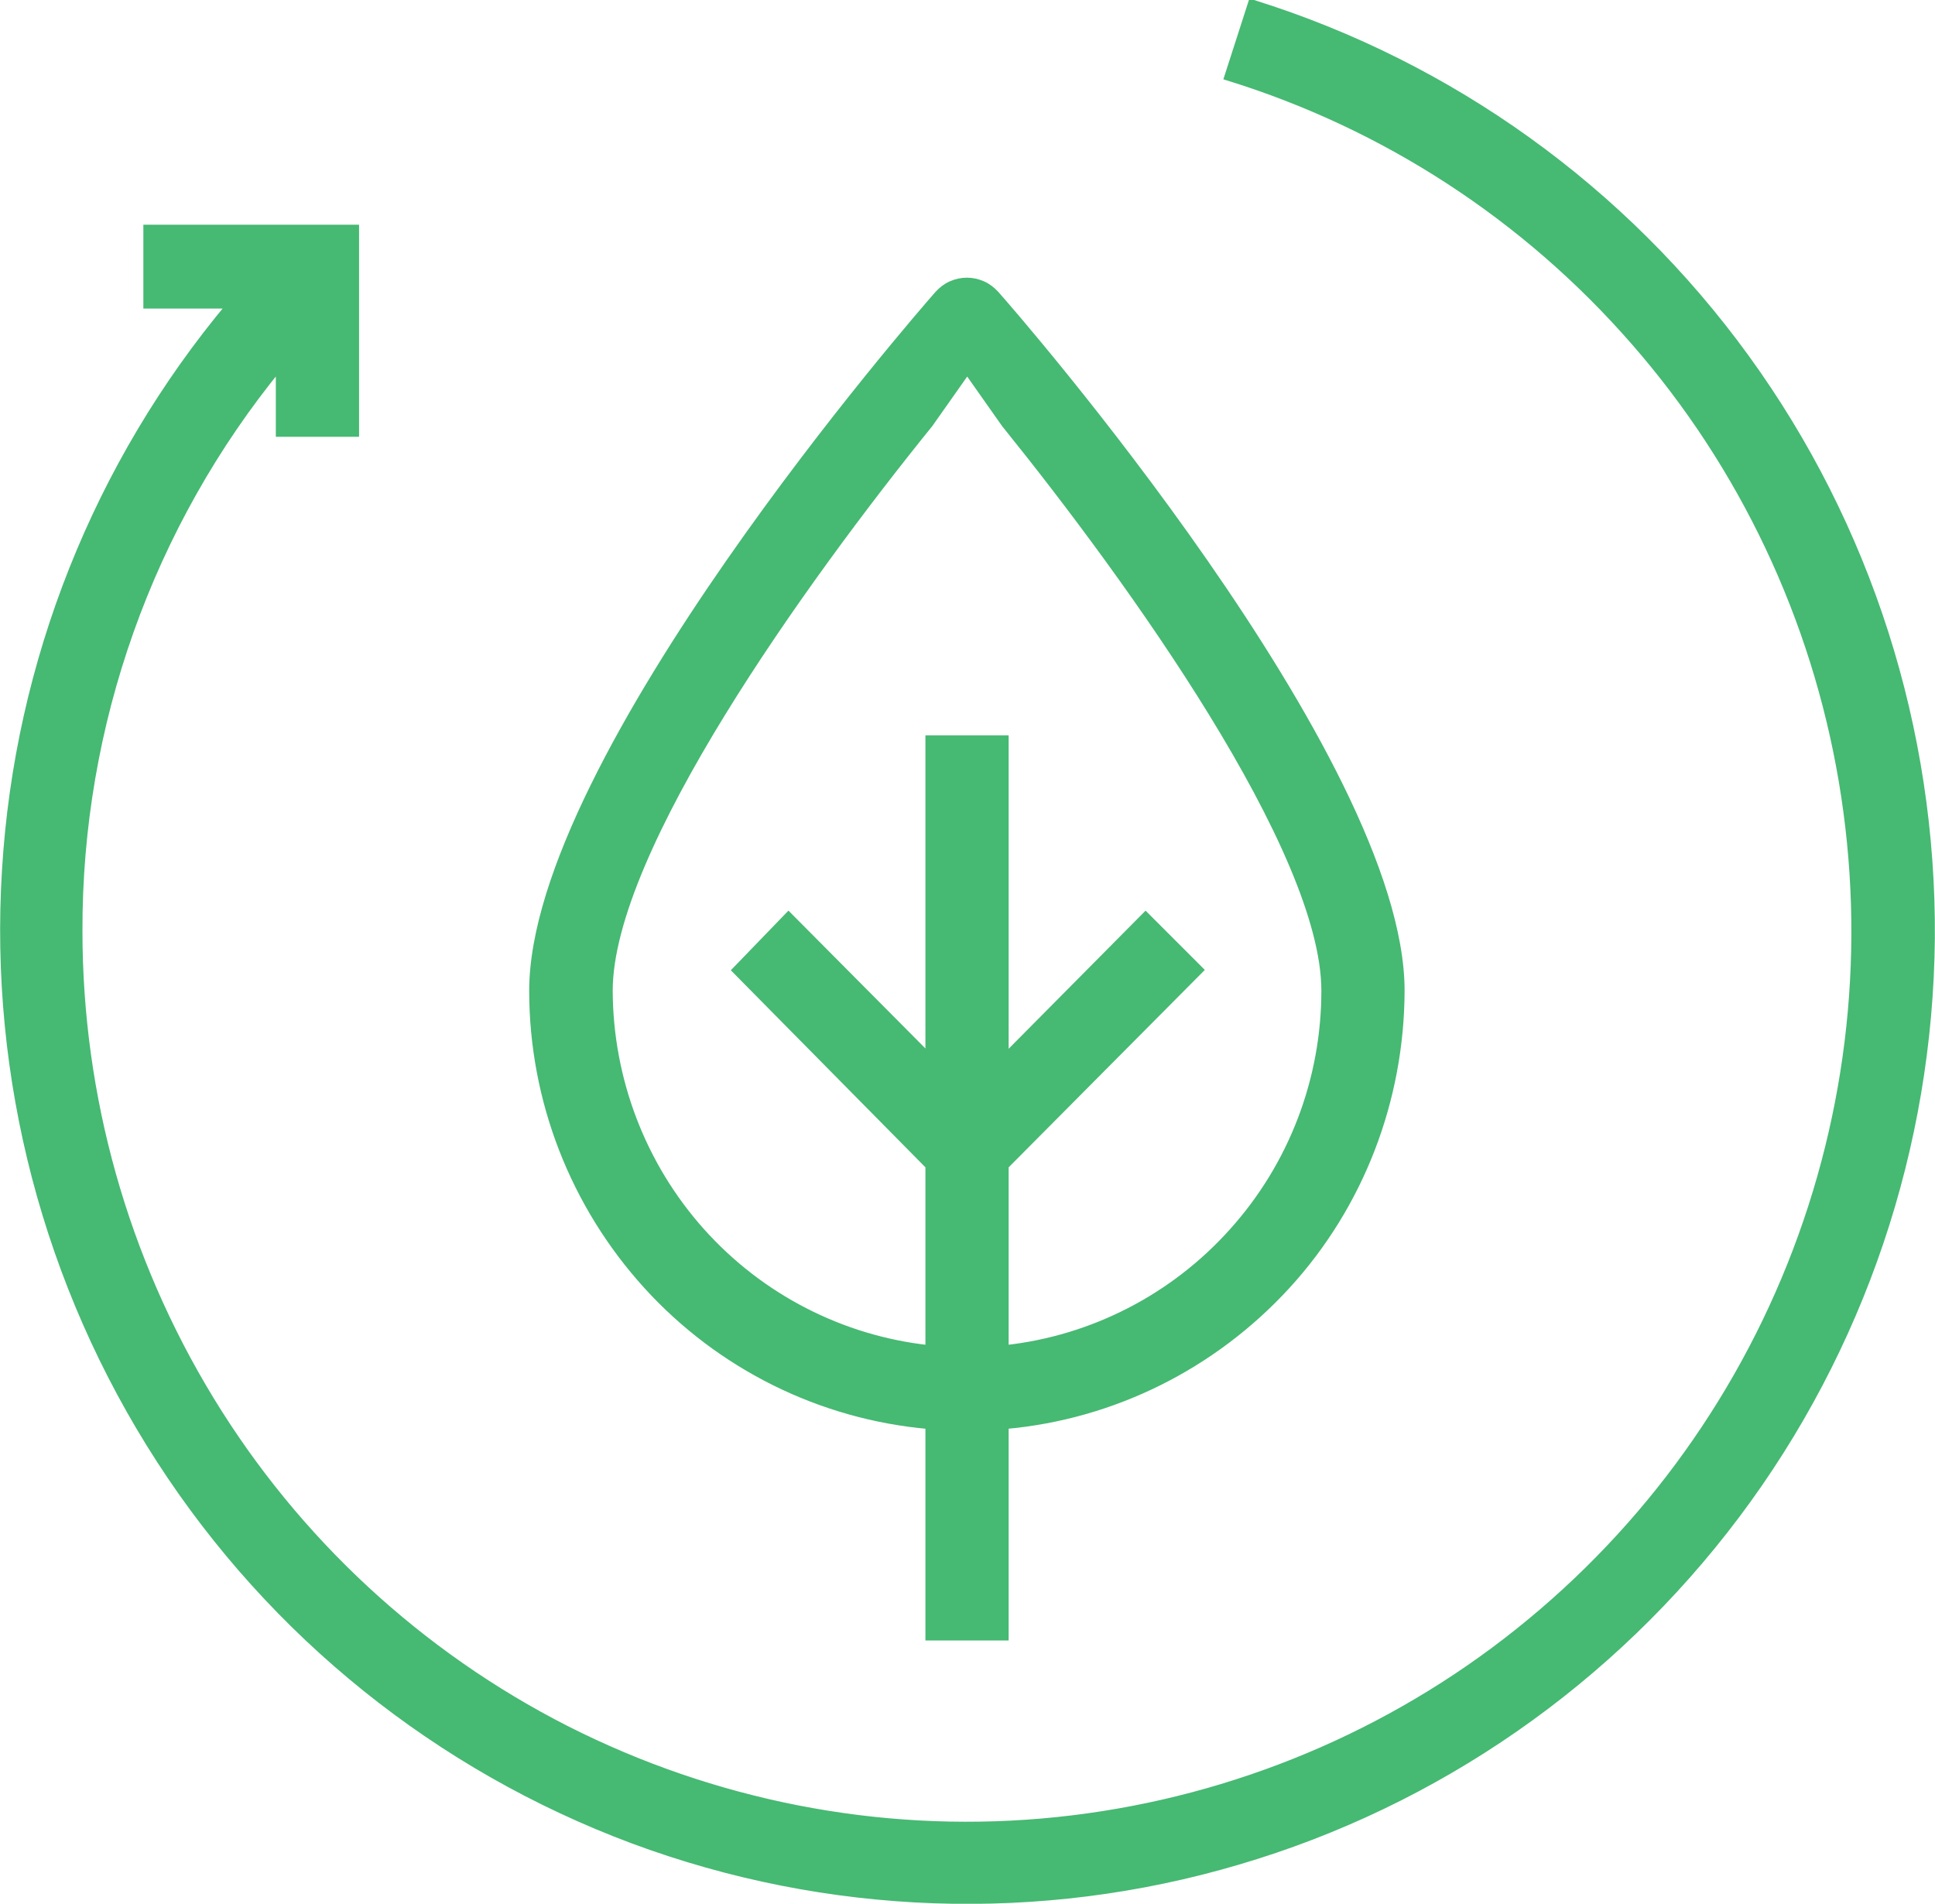
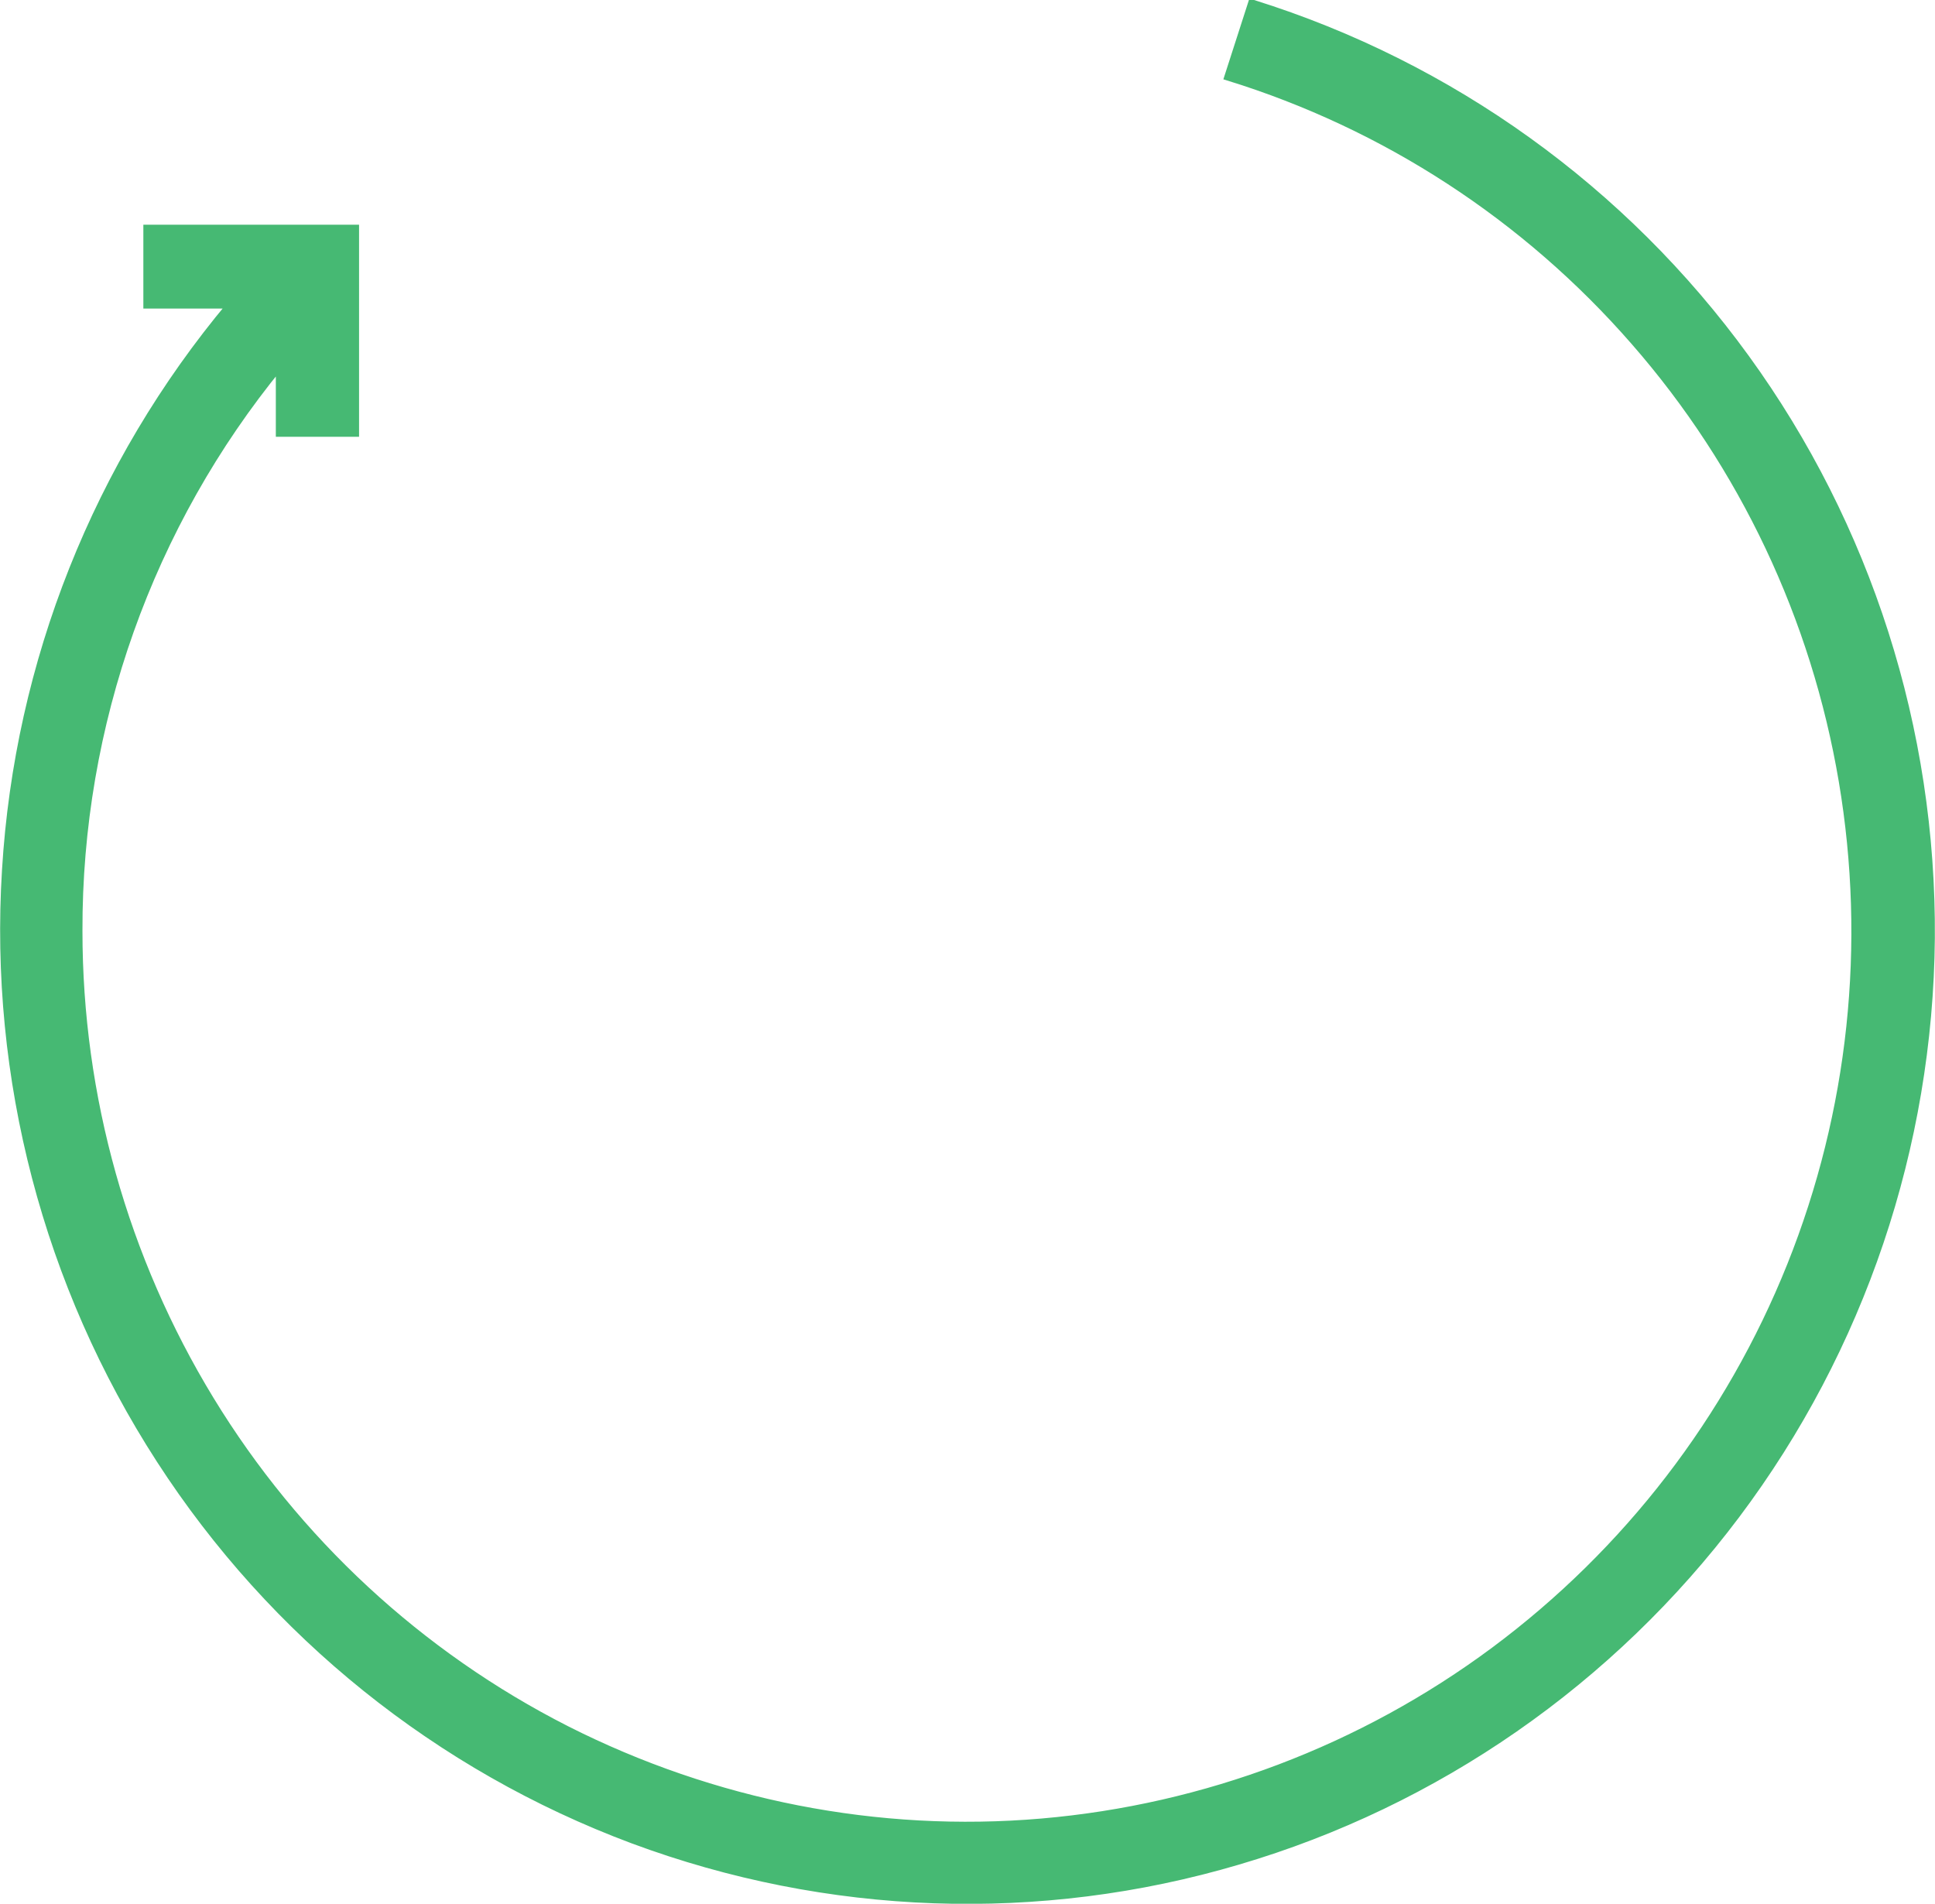
<svg xmlns="http://www.w3.org/2000/svg" id="Capa_2" viewBox="0 0 63.24 62.22">
  <defs>
    <style>.cls-1{fill:#46b973;stroke:#46b973;stroke-width:.25px;}</style>
  </defs>
  <g id="__recuperacion">
    <g>
-       <path class="cls-1" d="M30.37,46.58v6.91h2.47v-6.91c3.53-.31,6.81-1.95,9.21-4.57s3.72-6.06,3.73-9.63c0-7.57-12.7-22.15-13.25-22.76-.12-.13-.26-.24-.42-.31-.16-.07-.33-.11-.51-.11s-.35,.04-.51,.11c-.16,.07-.3,.18-.42,.31-.54,.61-13.25,15.19-13.25,22.76,0,3.57,1.34,7,3.73,9.63,2.39,2.63,5.68,4.26,9.21,4.57Zm0-32.73l1.24-1.76,1.24,1.76c4.14,5.13,10.46,13.93,10.46,18.53,0,2.91-1.07,5.71-3.01,7.87-1.93,2.16-4.59,3.53-7.46,3.84v-5.99l6.36-6.4-1.76-1.76-4.6,4.64v-10.42h-2.47v10.41l-4.6-4.63-1.71,1.77,6.31,6.39v5.99c-2.87-.31-5.53-1.68-7.46-3.84-1.93-2.16-3-4.97-3.01-7.87,0-4.59,6.32-13.4,10.47-18.53Z" />
      <path class="cls-1" d="M40.91,.12l-.77,2.39c5.14,1.59,9.73,4.58,13.28,8.65,3.55,4.06,5.9,9.04,6.8,14.37,.9,5.33,.32,10.81-1.69,15.83-2.01,5.02-5.36,9.37-9.69,12.59-4.32,3.21-9.45,5.15-14.8,5.61s-10.73-.6-15.53-3.03c-4.8-2.44-8.83-6.17-11.64-10.78-2.81-4.61-4.3-9.91-4.3-15.32-.02-6.74,2.31-13.28,6.57-18.48v2.2h2.47V7.47H4.81v2.49h2.73C3.18,15.17,.6,21.65,.19,28.44c-.42,6.8,1.35,13.55,5.04,19.26,3.69,5.71,9.11,10.06,15.46,12.43,6.35,2.36,13.28,2.61,19.77,.69,6.49-1.91,12.2-5.88,16.28-11.31,4.08-5.43,6.31-12.04,6.37-18.85,.05-6.81-2.07-13.46-6.06-18.96C53.06,6.2,47.41,2.14,40.95,.12h-.04Z" />
    </g>
  </g>
</svg>